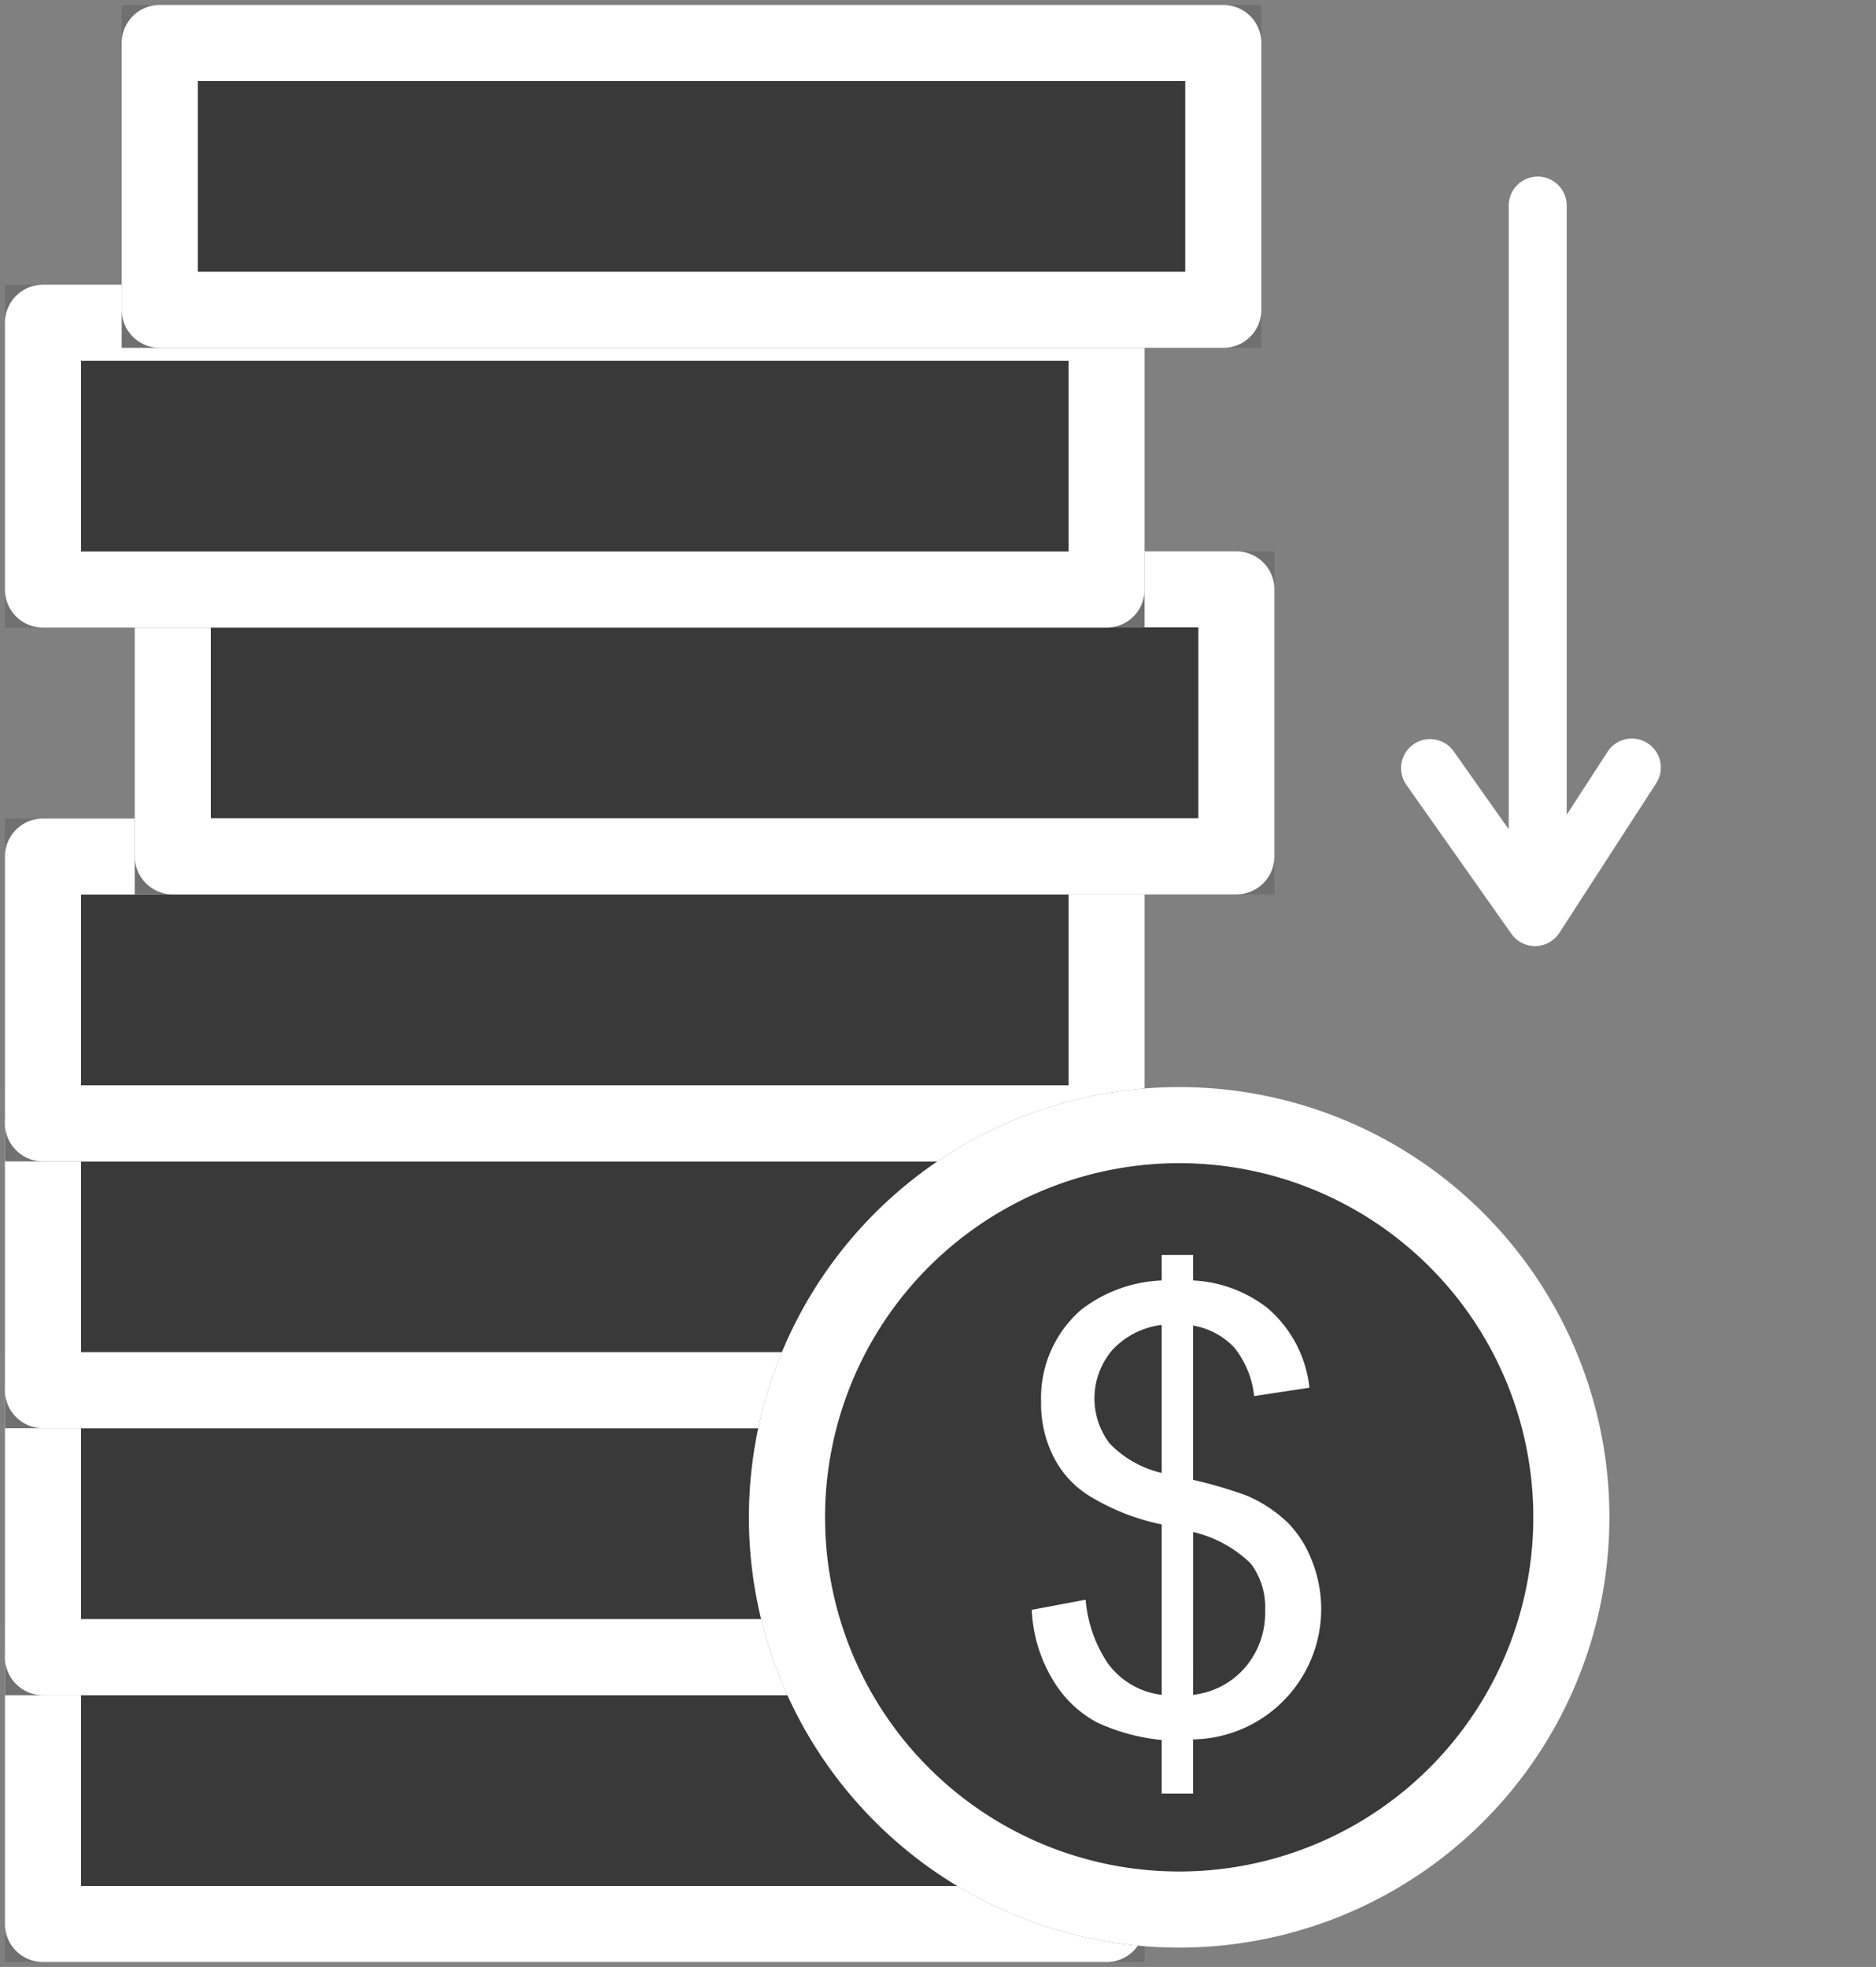
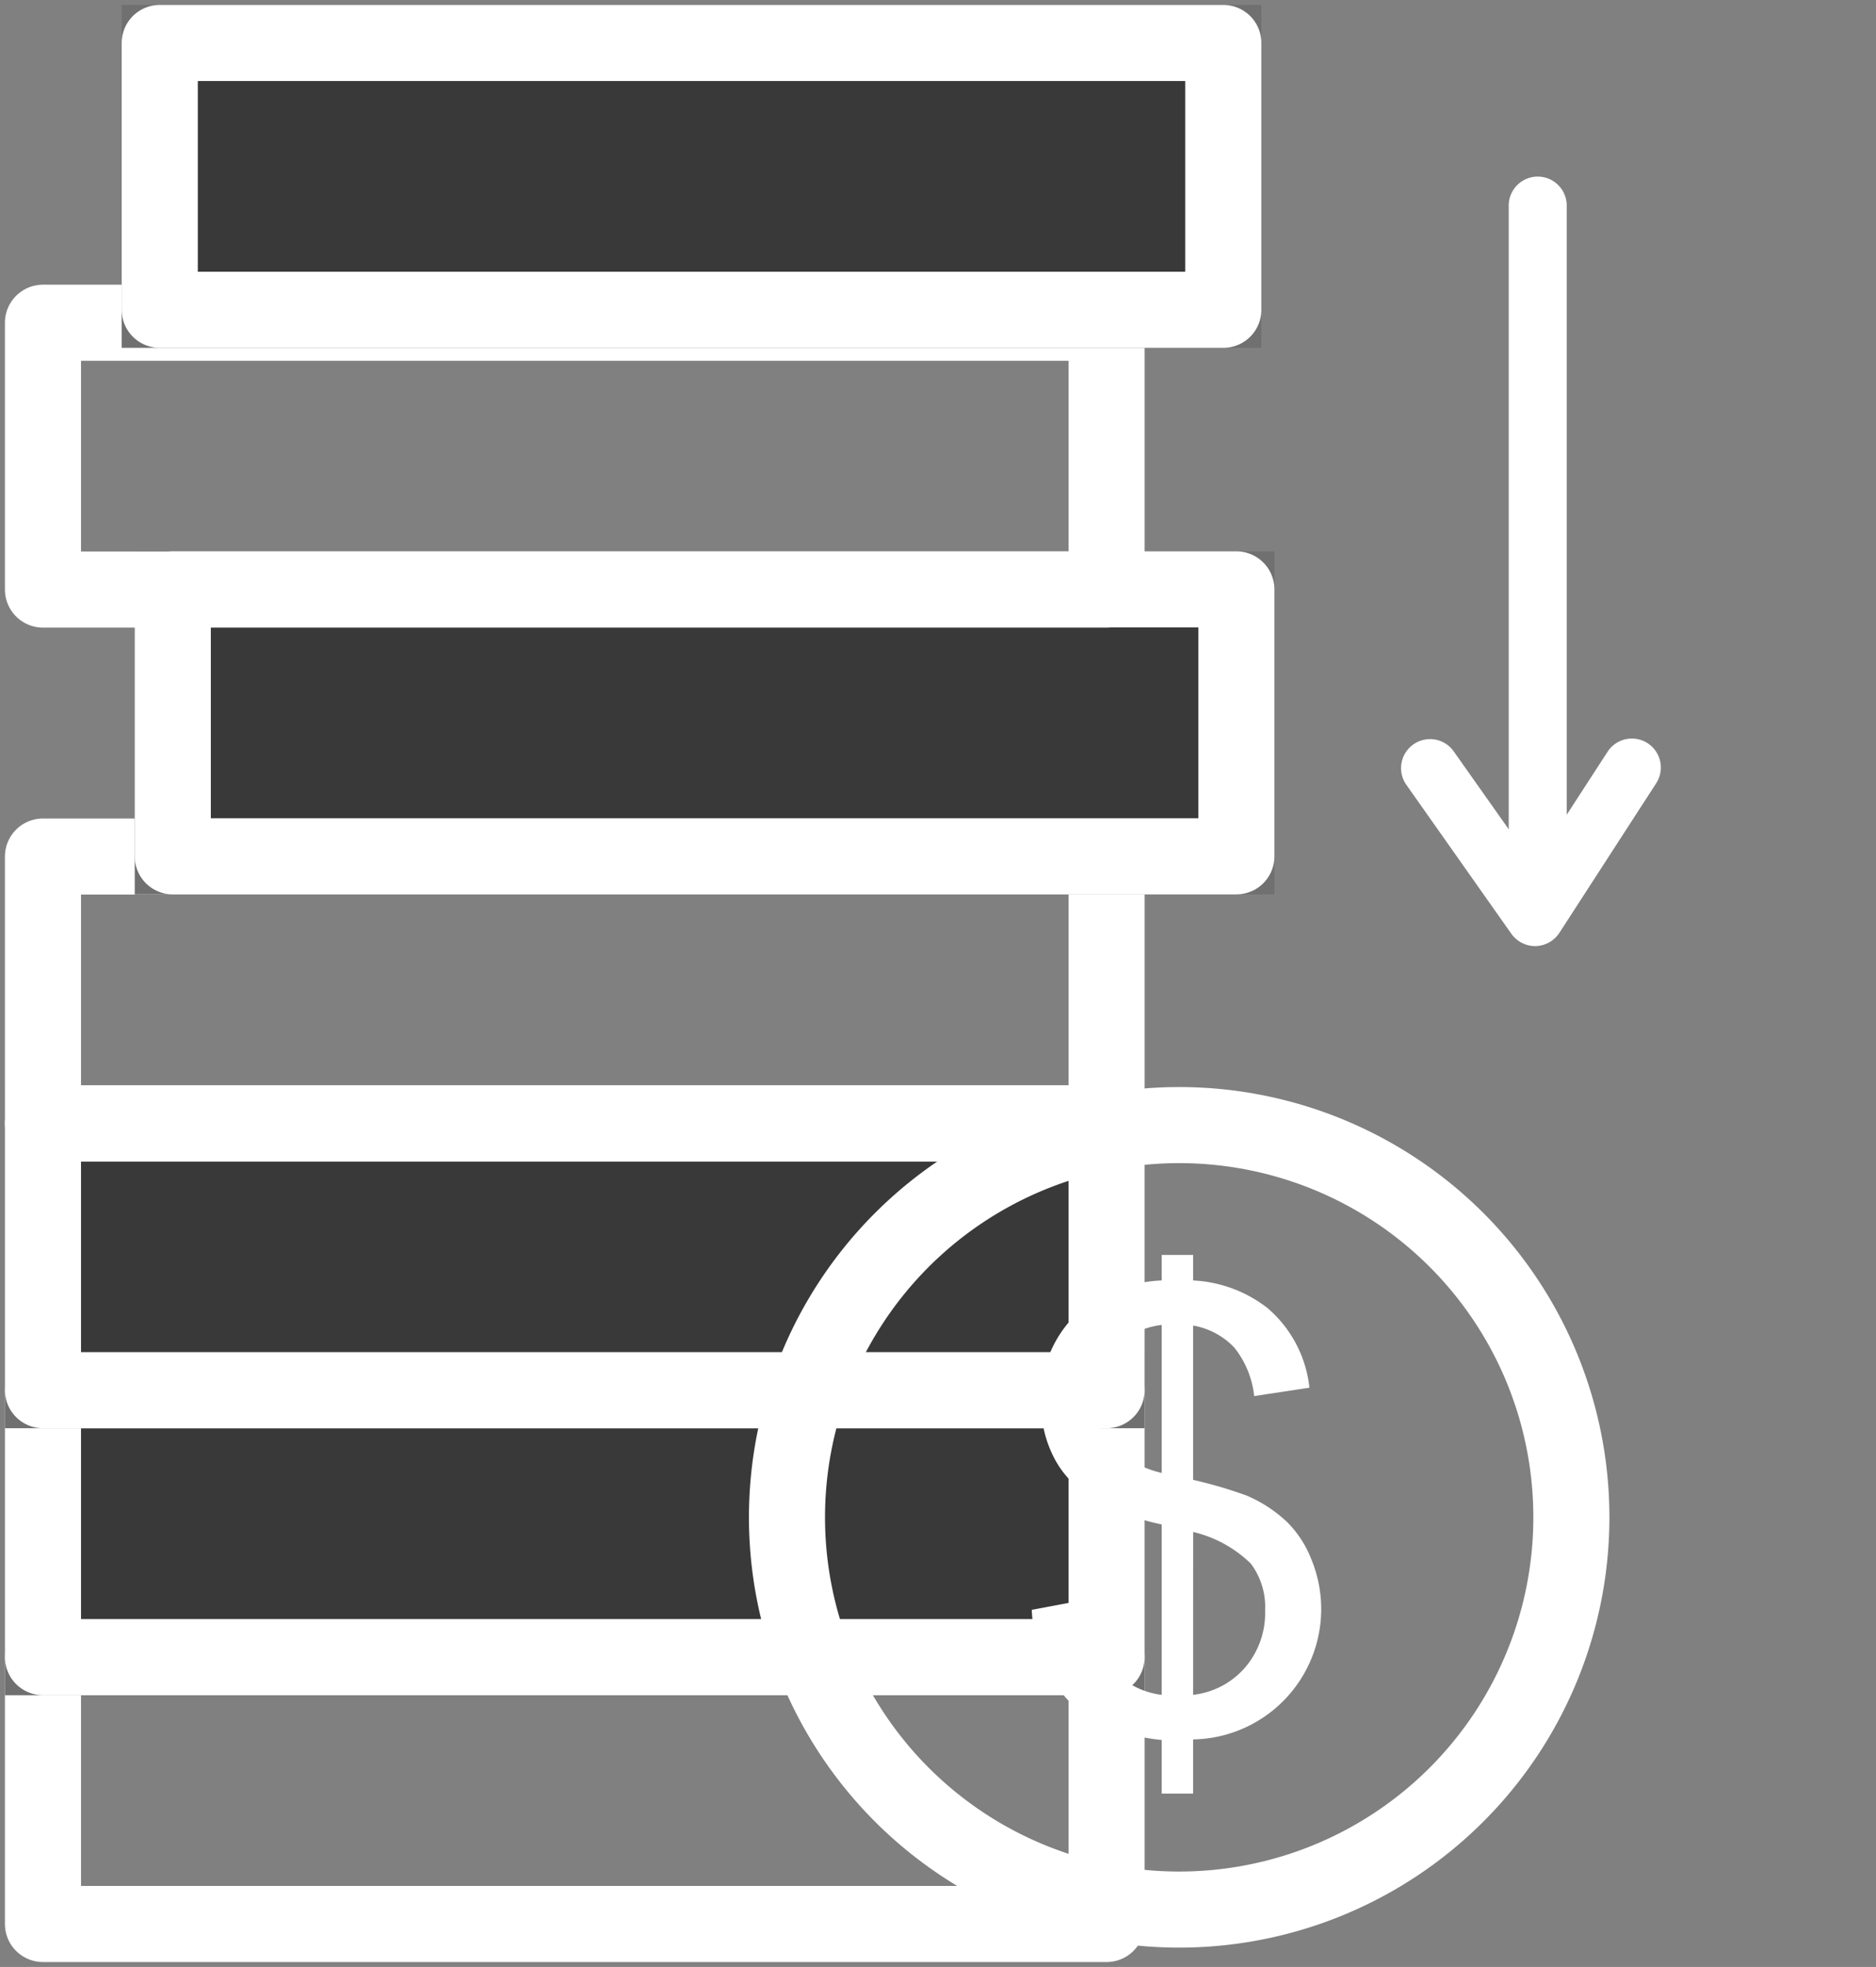
<svg xmlns="http://www.w3.org/2000/svg" width="61.652" height="64.635" viewBox="0 0 61.652 64.635">
  <rect x="0" y="0" width="61.652" height="64.635" fill="#808080" stroke="none" />
  <defs>
    <clipPath id="clip-path">
      <rect id="Rectángulo_1300" data-name="Rectángulo 1300" width="61.653" height="64.635" fill="none" stroke="#707070" stroke-width="2.5" />
    </clipPath>
  </defs>
  <g id="Grupo_3595" data-name="Grupo 3595" transform="translate(0 0)">
    <g id="Grupo_3594" data-name="Grupo 3594" transform="translate(0 0)" clip-path="url(#clip-path)">
      <path id="Trazado_3169" data-name="Trazado 3169" d="M10.61,23.065V1.125a.953.953,0,1,1,1.906,0v21.94a.953.953,0,0,1-1.906,0" transform="translate(38.972 5.631)" fill="#fff" />
      <path id="Trazado_3170" data-name="Trazado 3170" d="M13.223,11.91,9.762,7a.953.953,0,0,1,1.556-1.1l2.651,3.755L16.38,5.937a.952.952,0,1,1,1.6,1.032L14.8,11.882a.961.961,0,0,1-.783.433H14a.959.959,0,0,1-.776-.405" transform="translate(36.445 18.774)" fill="#fff" />
-       <rect id="Rectángulo_1286" data-name="Rectángulo 1286" width="34.954" height="8.768" transform="translate(1.412 54.455)" fill="#393939" stroke="#707070" stroke-width="2.5" />
      <rect id="Rectángulo_1287" data-name="Rectángulo 1287" width="34.954" height="8.768" transform="translate(1.412 54.455)" fill="none" stroke="#fff" stroke-linecap="round" stroke-linejoin="round" stroke-width="2.5" />
      <rect id="Rectángulo_1288" data-name="Rectángulo 1288" width="34.954" height="8.773" transform="translate(1.412 45.682)" fill="#393939" stroke="#707070" stroke-width="2.5" />
      <rect id="Rectángulo_1289" data-name="Rectángulo 1289" width="34.954" height="8.773" transform="translate(1.412 45.682)" fill="none" stroke="#fff" stroke-linecap="round" stroke-linejoin="round" stroke-width="2.5" />
      <rect id="Rectángulo_1290" data-name="Rectángulo 1290" width="34.954" height="8.768" transform="translate(1.412 36.914)" fill="#393939" stroke="#707070" stroke-width="2.5" />
      <rect id="Rectángulo_1291" data-name="Rectángulo 1291" width="34.954" height="8.768" transform="translate(1.412 36.914)" fill="none" stroke="#fff" stroke-linecap="round" stroke-linejoin="round" stroke-width="2.5" />
-       <rect id="Rectángulo_1292" data-name="Rectángulo 1292" width="34.954" height="8.768" transform="translate(1.412 28.146)" fill="#393939" stroke="#707070" stroke-width="2.5" />
      <rect id="Rectángulo_1293" data-name="Rectángulo 1293" width="34.954" height="8.768" transform="translate(1.412 28.146)" fill="none" stroke="#fff" stroke-linecap="round" stroke-linejoin="round" stroke-width="2.5" />
      <rect id="Rectángulo_1294" data-name="Rectángulo 1294" width="34.954" height="8.773" transform="translate(5.678 19.367)" fill="#393939" stroke="#707070" stroke-width="2.5" />
      <rect id="Rectángulo_1295" data-name="Rectángulo 1295" width="34.954" height="8.773" transform="translate(5.678 19.367)" fill="none" stroke="#fff" stroke-linecap="round" stroke-linejoin="round" stroke-width="2.5" />
-       <rect id="Rectángulo_1296" data-name="Rectángulo 1296" width="34.954" height="8.768" transform="translate(1.412 10.605)" fill="#393939" stroke="#707070" stroke-width="2.5" />
      <rect id="Rectángulo_1297" data-name="Rectángulo 1297" width="34.954" height="8.768" transform="translate(1.412 10.605)" fill="none" stroke="#fff" stroke-linecap="round" stroke-linejoin="round" stroke-width="2.5" />
      <rect id="Rectángulo_1298" data-name="Rectángulo 1298" width="34.954" height="8.768" transform="translate(5.249 1.412)" fill="#393939" stroke="#707070" stroke-width="2.5" />
      <rect id="Rectángulo_1299" data-name="Rectángulo 1299" width="34.954" height="8.768" transform="translate(5.249 1.412)" fill="none" stroke="#fff" stroke-linecap="round" stroke-linejoin="round" stroke-width="2.5" />
-       <path id="Trazado_3171" data-name="Trazado 3171" d="M30.833,20.113A12.889,12.889,0,1,1,17.942,7.227,12.886,12.886,0,0,1,30.833,20.113" transform="translate(20.808 29.744)" fill="#393939" stroke="#707070" stroke-width="2.5" />
      <path id="Trazado_3172" data-name="Trazado 3172" d="M30.833,20.113A12.889,12.889,0,1,1,17.942,7.227,12.886,12.886,0,0,1,30.833,20.113Z" transform="translate(20.808 29.744)" fill="none" stroke="#fff" stroke-linecap="round" stroke-linejoin="round" stroke-width="2.5" />
      <path id="Trazado_3173" data-name="Trazado 3173" d="M10.9,25.761V24a6.5,6.5,0,0,1-2.149-.588,3.753,3.753,0,0,1-1.422-1.376,4.871,4.871,0,0,1-.7-2.312l1.77-.333a4.43,4.43,0,0,0,.721,2.077,2.562,2.562,0,0,0,1.78,1.049v-5.6a7.357,7.357,0,0,1-2.22-.844,3.229,3.229,0,0,1-1.294-1.3,3.865,3.865,0,0,1-.45-1.883A3.837,3.837,0,0,1,8.26,9.857,4.626,4.626,0,0,1,10.9,8.9V8.061h1.033V8.9a4.322,4.322,0,0,1,2.435.9,4,4,0,0,1,1.386,2.624l-1.816.276a3.06,3.06,0,0,0-.65-1.591,2.415,2.415,0,0,0-1.356-.726v5.069a14.964,14.964,0,0,1,1.76.517,4.515,4.515,0,0,1,1.34.88,3.573,3.573,0,0,1,.793,1.233,4.285,4.285,0,0,1-3.893,5.9v1.78Zm0-15.4a2.636,2.636,0,0,0-1.622.824,2.445,2.445,0,0,0-.087,3.074,3.475,3.475,0,0,0,1.709.967Zm1.033,12.155a2.639,2.639,0,0,0,1.7-.89,2.75,2.75,0,0,0,.665-1.883,2.374,2.374,0,0,0-.471-1.54,4.047,4.047,0,0,0-1.893-1.038Z" transform="translate(27.278 33.176)" fill="#fff" />
    </g>
  </g>
</svg>